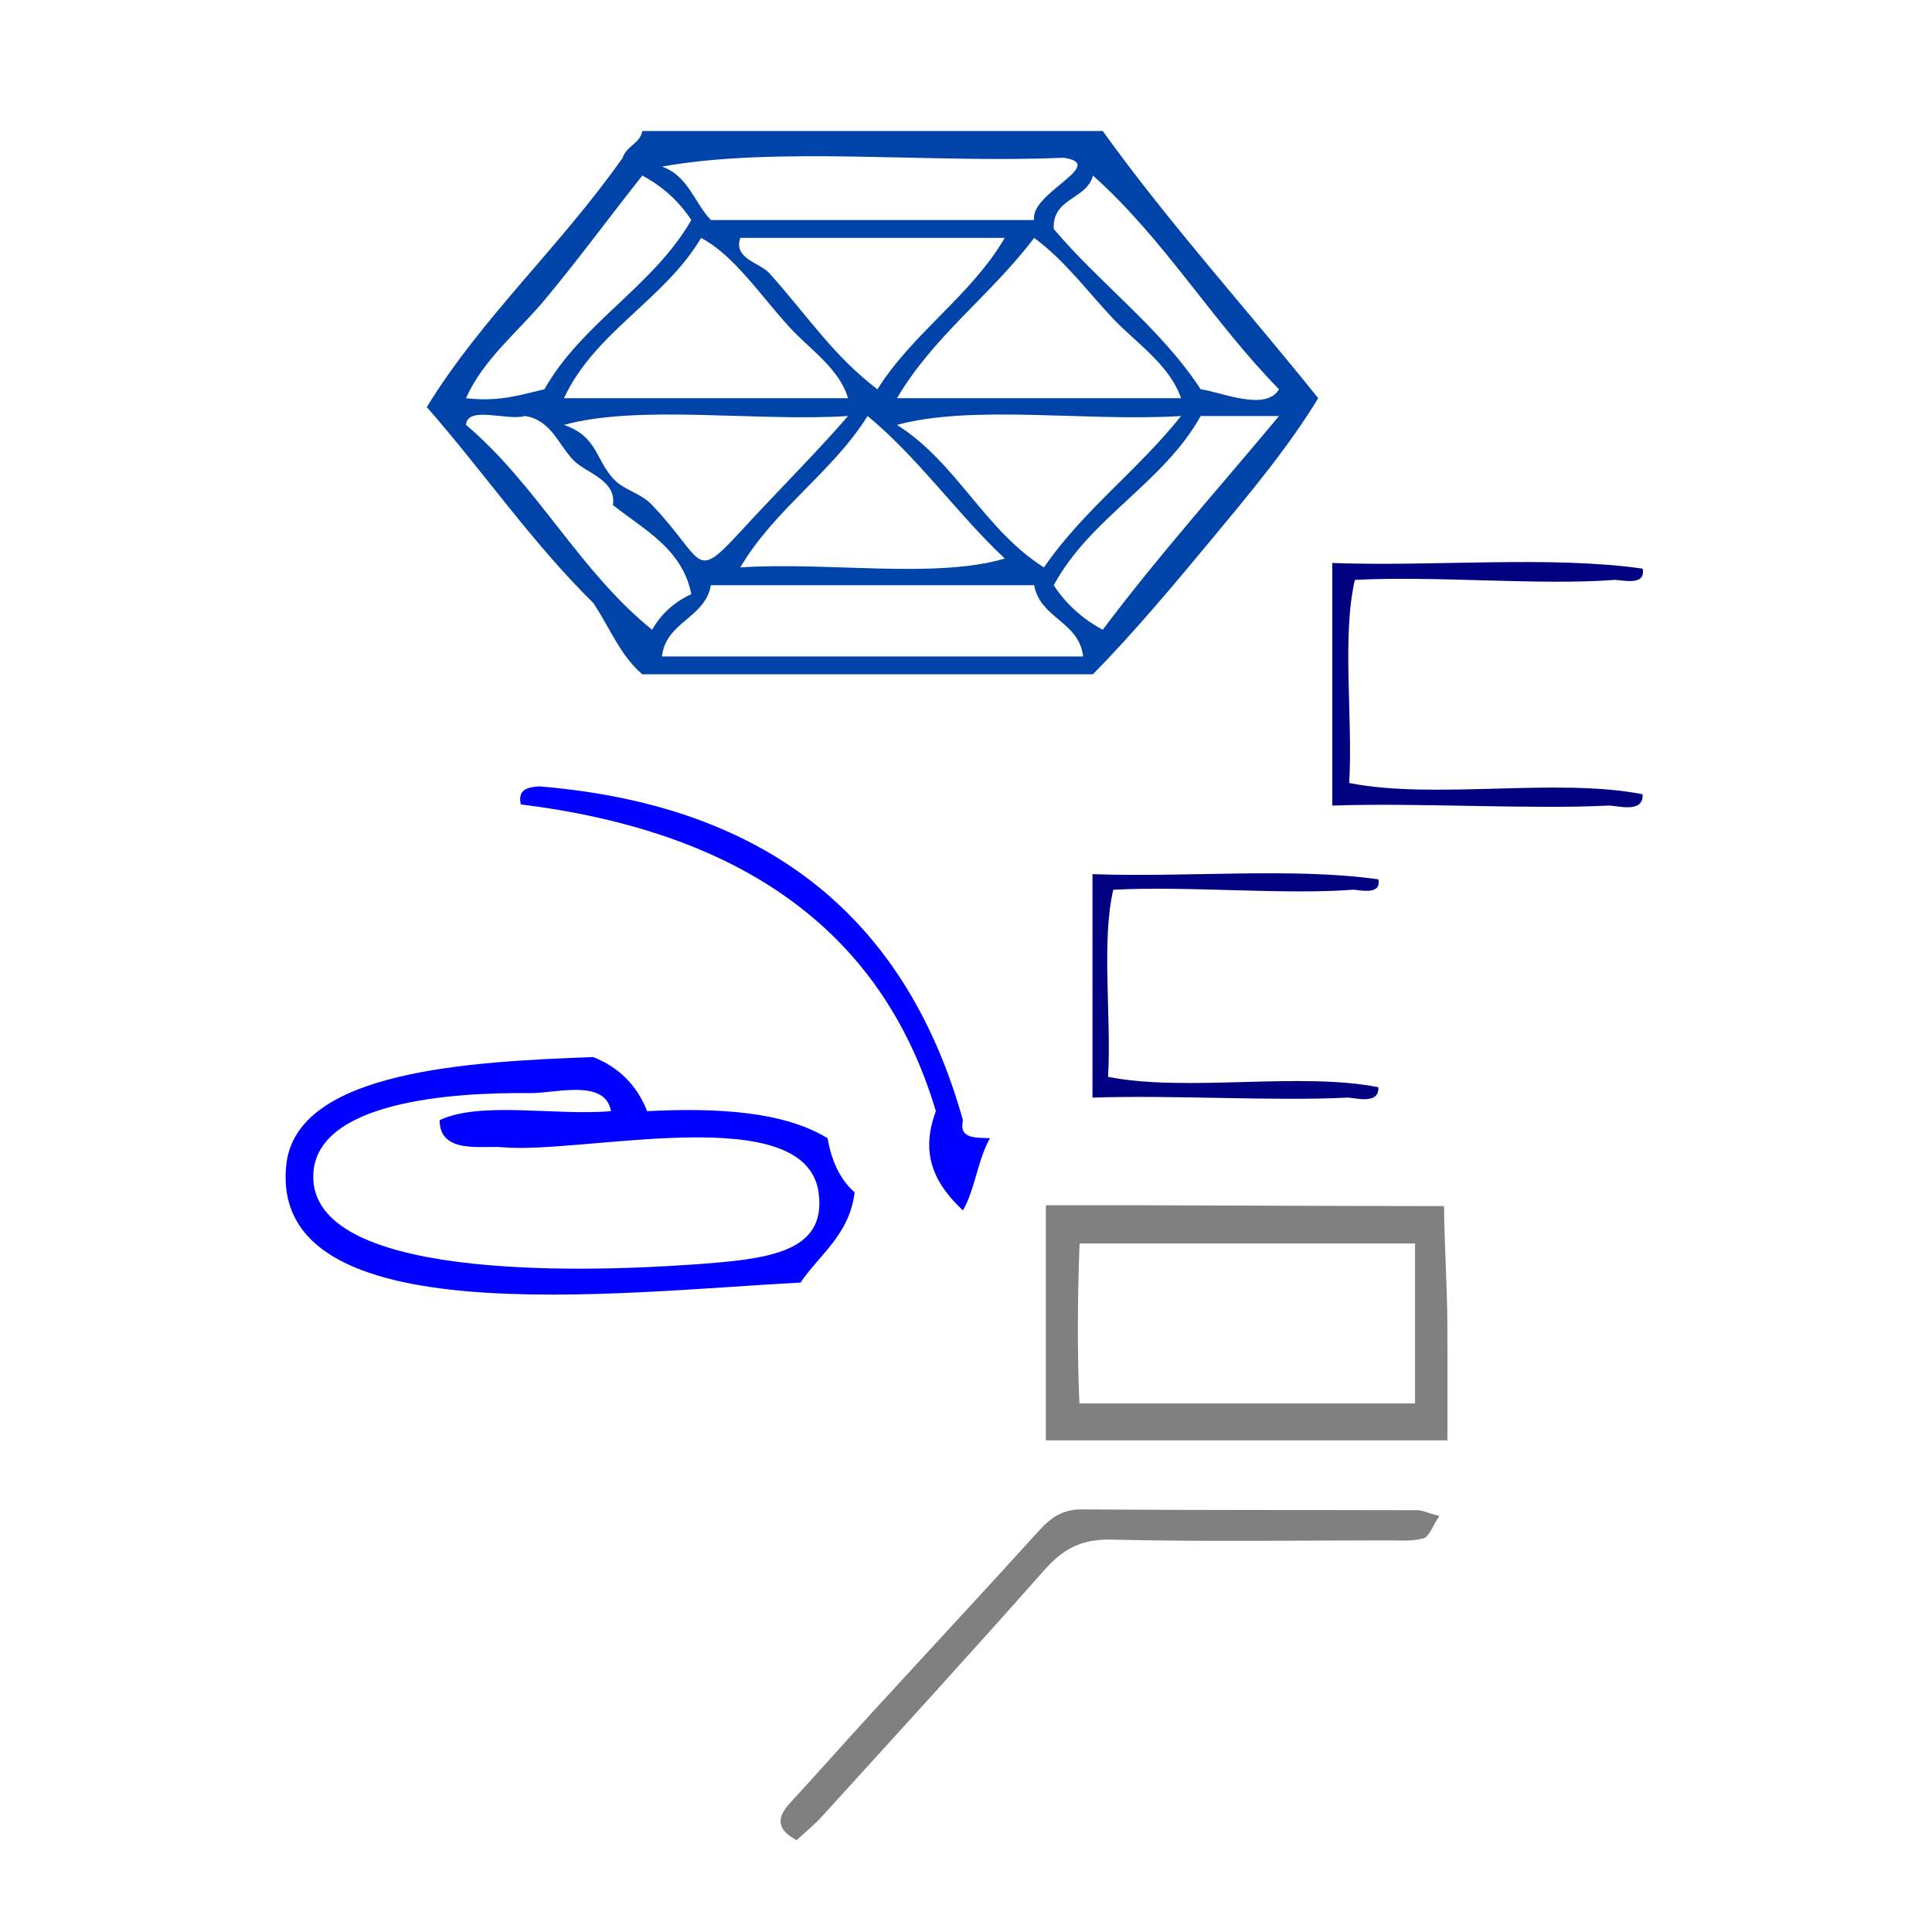
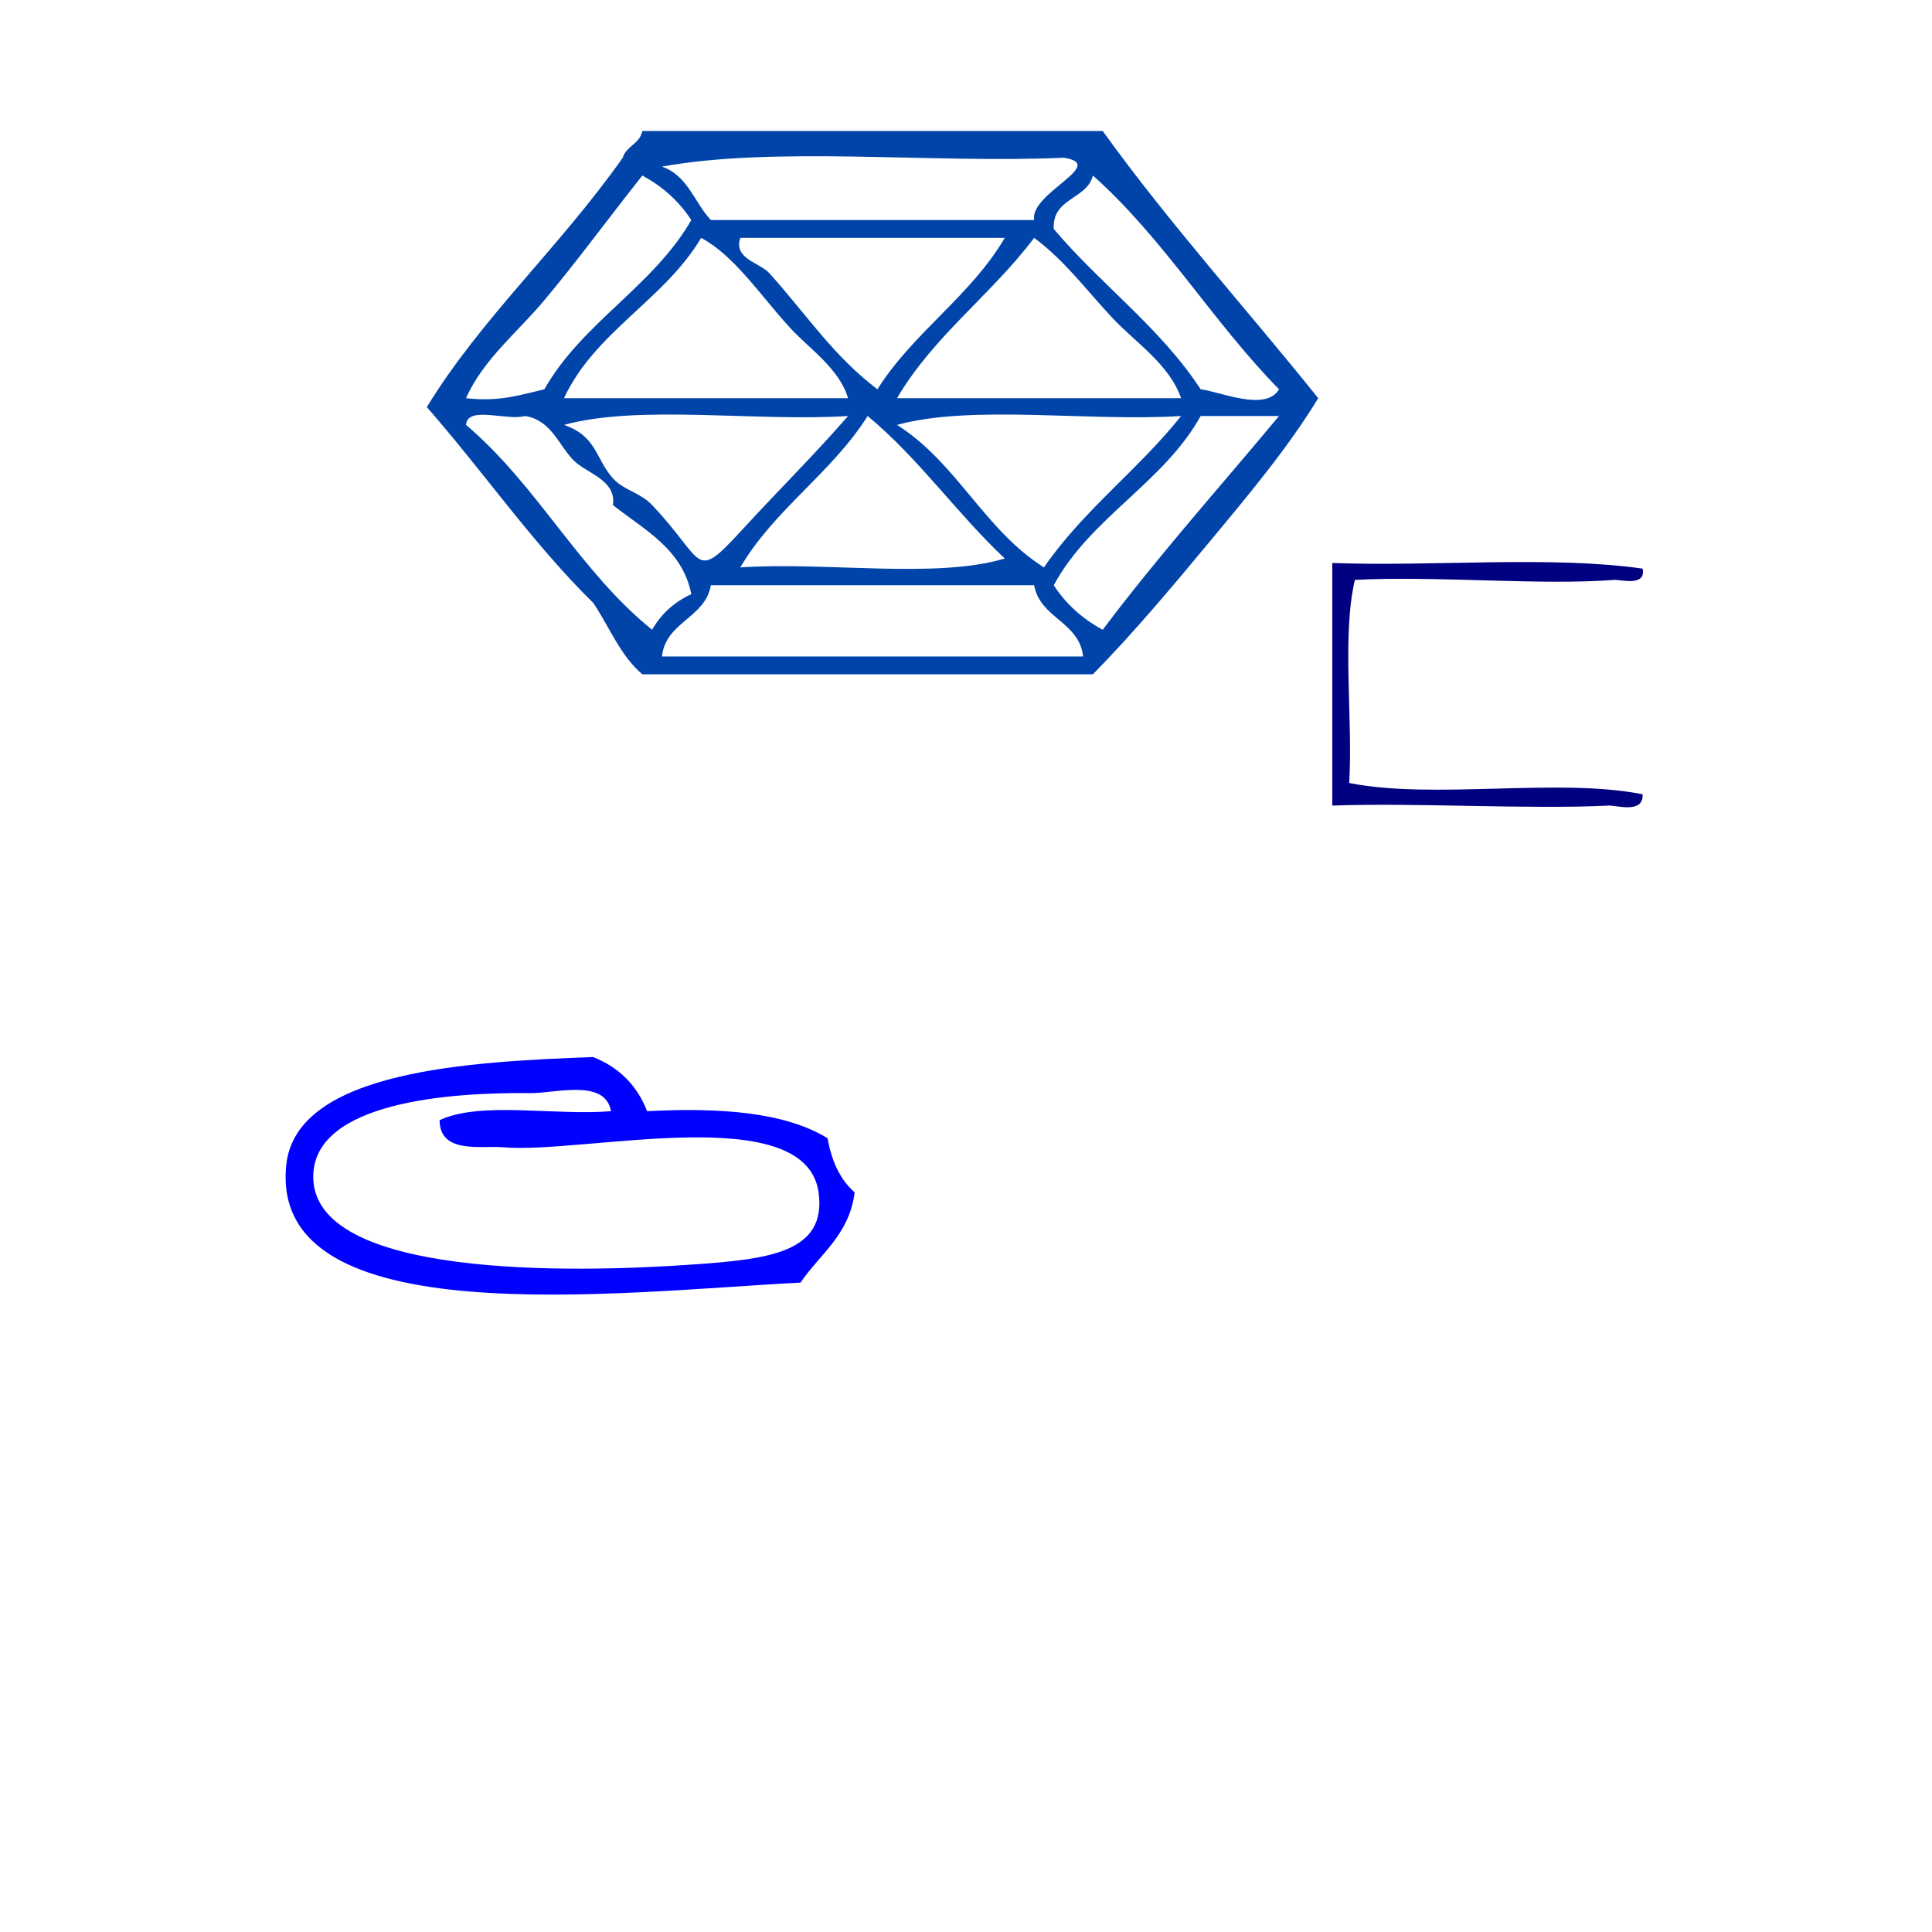
<svg xmlns="http://www.w3.org/2000/svg" xmlns:ns1="http://sodipodi.sourceforge.net/DTD/sodipodi-0.dtd" xmlns:ns2="http://www.inkscape.org/namespaces/inkscape" version="1.1" id="Calque_1" x="0px" y="0px" width="100px" height="100px" viewBox="0 0 100 100" style="enable-background:new 0 0 100 100;" xml:space="preserve" ns1:docname="unideo-30-download.svg" ns2:version="0.92.1 r15371">
  <defs id="defs13" />
  <ns1:namedview pagecolor="#ffffff" bordercolor="#666666" borderopacity="1" objecttolerance="10" gridtolerance="10" guidetolerance="10" ns2:pageopacity="0" ns2:pageshadow="2" ns2:window-width="985" ns2:window-height="836" id="namedview11" showgrid="false" ns2:zoom="2.36" ns2:cx="50" ns2:cy="50" ns2:window-x="321" ns2:window-y="67" ns2:window-maximized="0" ns2:current-layer="Calque_1" />
  <g id="g8" style="fill:#0044aa;fill-opacity:1" transform="matrix(0.507,0,0,0.461,19.812,-2.209)">
    <g id="g6" style="fill:#0044aa;fill-opacity:1">
      <g id="g4" style="fill:#0044aa;fill-opacity:1">
        <path d="m 73.5,19.5 c 6.853,10.48 14.696,19.97 22,30 -3.127,5.646 -7.152,10.902 -11,16 -3.839,5.084 -7.772,10.26 -12,15 -15.334,0 -30.668,0 -46.001,0 -2.247,-2.087 -3.354,-5.312 -5,-8 -6.244,-6.756 -11.233,-14.766 -17,-22 5.518,-9.951 13.555,-17.938 20,-28 0.354,-1.312 1.762,-1.572 2,-3 15.667,0 31.333,0 47.001,0 z m -40.001,10 c 11,0 22.001,0 33.001,0 -0.474,-3.045 7.615,-6.254 3,-7 -13.337,0.664 -29.331,-1.329 -41.001,1 2.665,1.003 3.297,4.036 5,6 z m -17,9 c -2.663,3.515 -6.233,6.623 -8,11 3.438,0.438 5.605,-0.395 8,-1 3.852,-7.482 11.108,-11.558 15,-19 -1.242,-2.092 -2.908,-3.758 -5,-5 -3.587,4.985 -6.504,9.388 -10,14 z m 52.001,-8 c 4.78,6.22 10.9,11.1 15,18 1.872,0.223 6.627,2.579 8,0 -6.764,-7.569 -11.758,-16.909 -19,-24 -0.622,2.712 -4.178,2.49 -4,6 z m -50.001,19 c 9.667,0 19.333,0 29,0 -0.892,-3.356 -3.983,-5.553 -6,-8 -3.062,-3.717 -5.677,-8.067 -9,-10 -3.727,6.94 -10.825,10.51 -14,18 z m 21,-14 c 4.031,4.983 6.536,9.262 11,13 3.638,-6.363 9.524,-10.476 13.001,-17 -9,0 -18.001,0 -27.001,0 -0.726,2.369 1.99,2.751 3,4 z m 13.001,14 c 9.666,0 19.332,0 29,0 -1.211,-3.818 -4.63,-6.223 -7,-9 -2.6,-3.044 -4.881,-6.472 -8,-9 -4.331,6.337 -10.294,11.041 -14,18 z m -25.001,26 c 0.903,-1.763 2.237,-3.097 4,-4 -0.916,-5.084 -4.797,-7.203 -8,-10 0.371,-2.824 -2.693,-3.563 -4,-5 -1.521,-1.674 -2.306,-4.58 -5,-5 -1.758,0.575 -5.875,-1.208 -6,1 7.258,6.742 11.577,16.424 19,23 z m -4,-17 c 1.105,1.356 2.766,1.569 4,3 5.403,6.258 4.214,8.727 9,3 4.107,-4.914 7.757,-8.872 11,-13 -9.339,0.661 -21.326,-1.325 -29,1 3.382,1.285 3.194,3.782 5,6 z m 13,10 c 8.673,-0.66 19.991,1.325 27.001,-1 -4.918,-5.083 -8.766,-11.234 -14.001,-16 -3.635,6.365 -9.523,10.477 -13,17 z m 31.001,0 c 3.967,-6.367 9.668,-10.998 14,-17 -9.34,0.661 -21.326,-1.325 -29,1 6.098,4.237 8.902,11.766 15,16 z m 16,-17 c -3.809,7.526 -11.268,11.4 -15,19 1.24,2.092 2.907,3.759 5,5 5.679,-8.321 11.97,-16.03 18,-24 -2.668,0 -5.334,0 -8,0 z m -50.001,19 c -0.604,3.729 -4.596,4.07 -5,8 14.333,0 28.667,0 43.001,0 -0.404,-3.93 -4.396,-4.271 -5,-8 -11,0 -22.001,0 -33.001,0 z" id="path2" style="fill:#0044aa;fill-opacity:1" ns2:connector-curvature="0" />
      </g>
    </g>
  </g>
  <g transform="matrix(0.269,0,0,0.269,50.504,37.597)" id="g8-29" style="fill:#000080;fill-opacity:1">
    <g id="g6-68" style="fill:#000080;fill-opacity:1">
      <g id="g4-547" style="fill:#000080;fill-opacity:1">
-         <path ns2:connector-curvature="0" d="m 77.466,29.434 c 0.69,3.255 -3.945,1.92 -5,2 -13.11,1.009 -31.707,-0.756 -46.001,0 -2.329,10.006 -0.337,24.33 -1,36 15.004,2.996 36.996,-0.996 52.001,2 0.216,3.517 -4.679,1.936 -6,2 -14.206,0.705 -33.568,-0.528 -49.001,0 0,-14.333 0,-28.667 0,-43 18.001,0.665 38.665,-1.33 55.001,1 z" id="path2-37" style="fill:#000080;fill-opacity:1" />
-       </g>
+         </g>
    </g>
  </g>
  <g transform="matrix(0.467,0,0,0.467,9.663,30.505)" id="g10" style="fill:#0000ff">
    <g id="g8-5" style="fill:#0000ff">
      <g id="g6-7" style="fill:#0000ff">
-         <path ns2:connector-curvature="0" d="m 89.034,60.835 c -1.346,2.322 -1.655,5.679 -3,8 -2.906,-2.73 -4.874,-6.008 -3,-11 -6.113,-20.554 -22.281,-31.052 -46.001,-34 -0.368,-1.7 0.78,-1.887 2,-2 25.899,2.102 40.876,15.125 47.001,37 -0.468,2.134 1.429,1.905 3,2 z" id="path2-1" style="fill:#0000ff" />
        <path ns2:connector-curvature="0" d="m 71.034,60.835 c 0.444,2.556 1.401,4.599 3,6 -0.603,4.731 -3.847,6.821 -6,10 -20.002,1.025 -58.903,5.937 -57.001,-13 1.062,-10.569 20.581,-11.486 34,-12 2.874,1.126 4.874,3.126 6,6 8.081,-0.414 15.243,0.091 20.001,3 z m -33.001,-5 c -9.16,-0.104 -23.682,1.071 -24,9 -0.465,11.604 28.971,10.918 42.001,10 8.354,-0.589 14.938,-1.274 14,-8 -1.445,-10.347 -26.106,-4.206 -35.001,-5 -2.353,-0.21 -6.981,0.794 -7,-3 4.523,-2.144 12.862,-0.472 19,-1 -0.665,-3.65 -6.149,-1.968 -9,-2 z" id="path4" style="fill:#0000ff" />
      </g>
    </g>
  </g>
  <g transform="matrix(0.292,0,0,0.292,62.4,20.837)" id="g8-29-2" style="fill:#000080;fill-opacity:1">
    <g id="g6-68-5" style="fill:#000080;fill-opacity:1">
      <g id="g4-547-6" style="fill:#000080;fill-opacity:1">
        <path ns2:connector-curvature="0" d="m 77.466,29.434 c 0.69,3.255 -3.945,1.92 -5,2 -13.11,1.009 -31.707,-0.756 -46.001,0 -2.329,10.006 -0.337,24.33 -1,36 15.004,2.996 36.996,-0.996 52.001,2 0.216,3.517 -4.679,1.936 -6,2 -14.206,0.705 -33.568,-0.528 -49.001,0 0,-14.333 0,-28.667 0,-43 18.001,0.665 38.665,-1.33 55.001,1 z" id="path2-37-6" style="fill:#000080;fill-opacity:1" />
      </g>
    </g>
  </g>
  <g transform="matrix(0.637,0,0,0.637,28.653,37.607)" style="fill:#808080;fill-opacity:1" id="g804">
-     <path ns2:connector-curvature="0" style="clip-rule:evenodd;fill:#808080;fill-opacity:1;fill-rule:evenodd" id="path2-214" d="M 72.625,48.472 C 72.607,45.406 72.39,42.26 72.353,38.964 61.369,38.966 51,38.878 40,38.892 40,45.405 40,51 40,58 c 11,0 21.634,0 32.629,0 0,-4 0.014,-6.541 -0.004,-9.528 z M 70,55 c -9,0 -18.007,0 -27.271,0 -0.188,-4 -0.15,-9 0.013,-13 9.154,0 18.258,0 27.258,0 0,4 0,8 0,13 z" />
-     <path ns2:connector-curvature="0" style="clip-rule:evenodd;fill:#808080;fill-opacity:1;fill-rule:evenodd" id="path6-28" d="m 42.913,63.61 c -1.558,-0.013 -2.513,0.669 -3.487,1.745 -4.433,4.896 -8.937,9.73 -13.4,14.6 -2.274,2.479 -4.501,5.002 -6.783,7.475 -1.069,1.157 -1.22,2.133 0.505,3.062 0.669,-0.623 1.432,-1.241 2.084,-1.959 6.033,-6.642 12.096,-13.257 18.034,-19.983 1.517,-1.719 3.028,-2.541 5.418,-2.485 7.476,0.176 14.959,0.068 22.439,0.06 0.994,-0.001 2.035,0.1 2.964,-0.166 0.467,-0.134 0.729,-0.983 1.284,-1.808 -1.059,-0.293 -1.407,-0.475 -1.756,-0.475 -9.1,-0.025 -18.201,0.002 -27.302,-0.066 z" />
-   </g>
+     </g>
</svg>